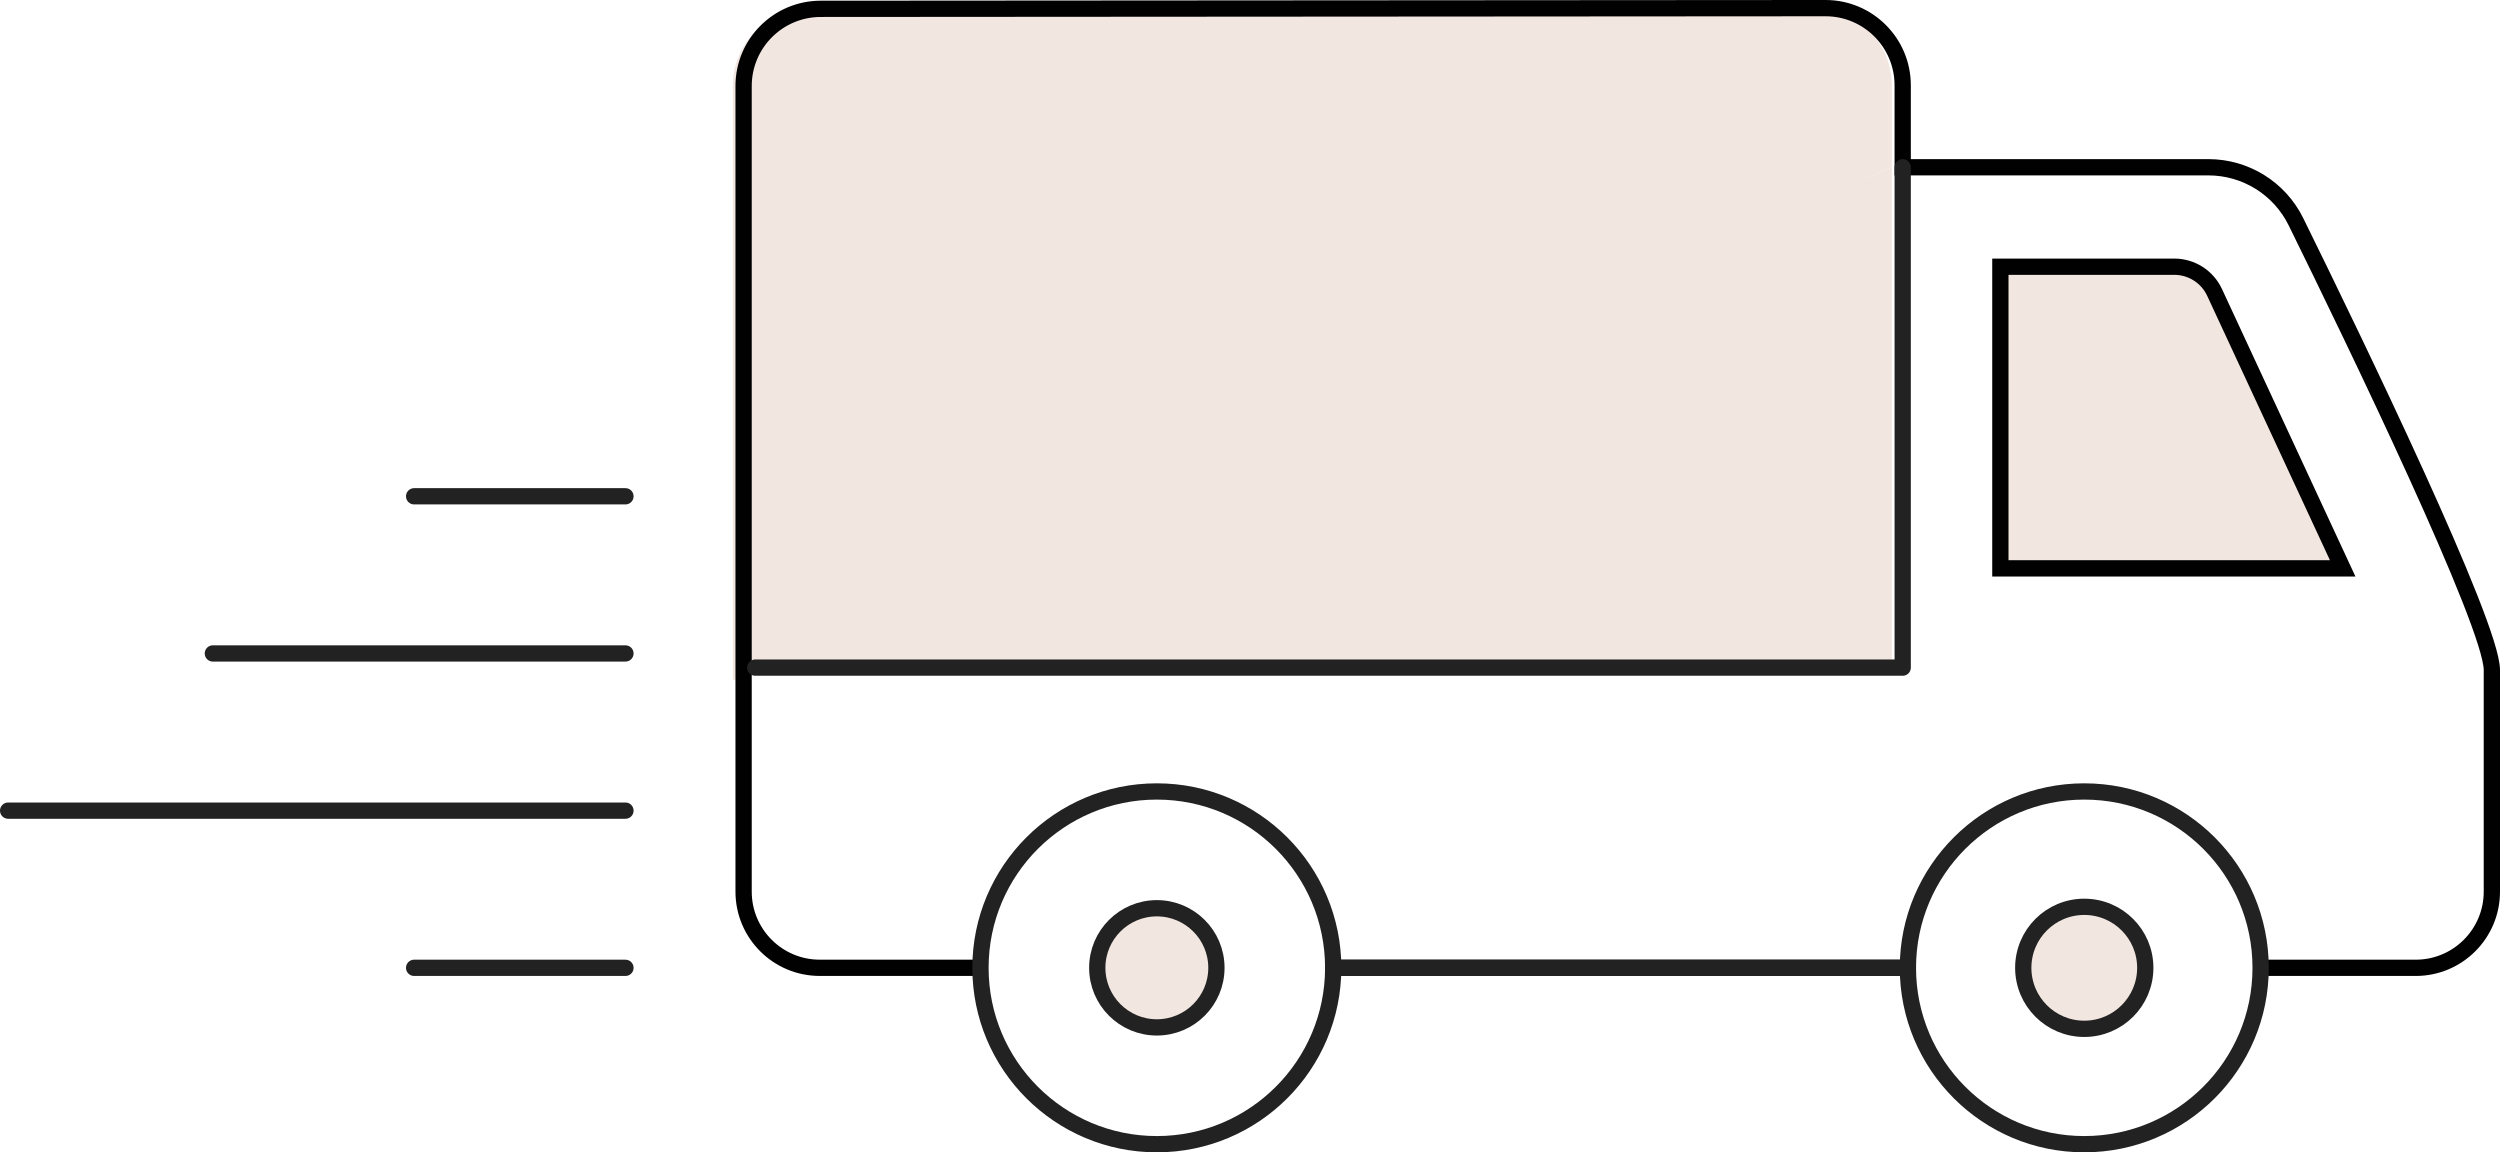
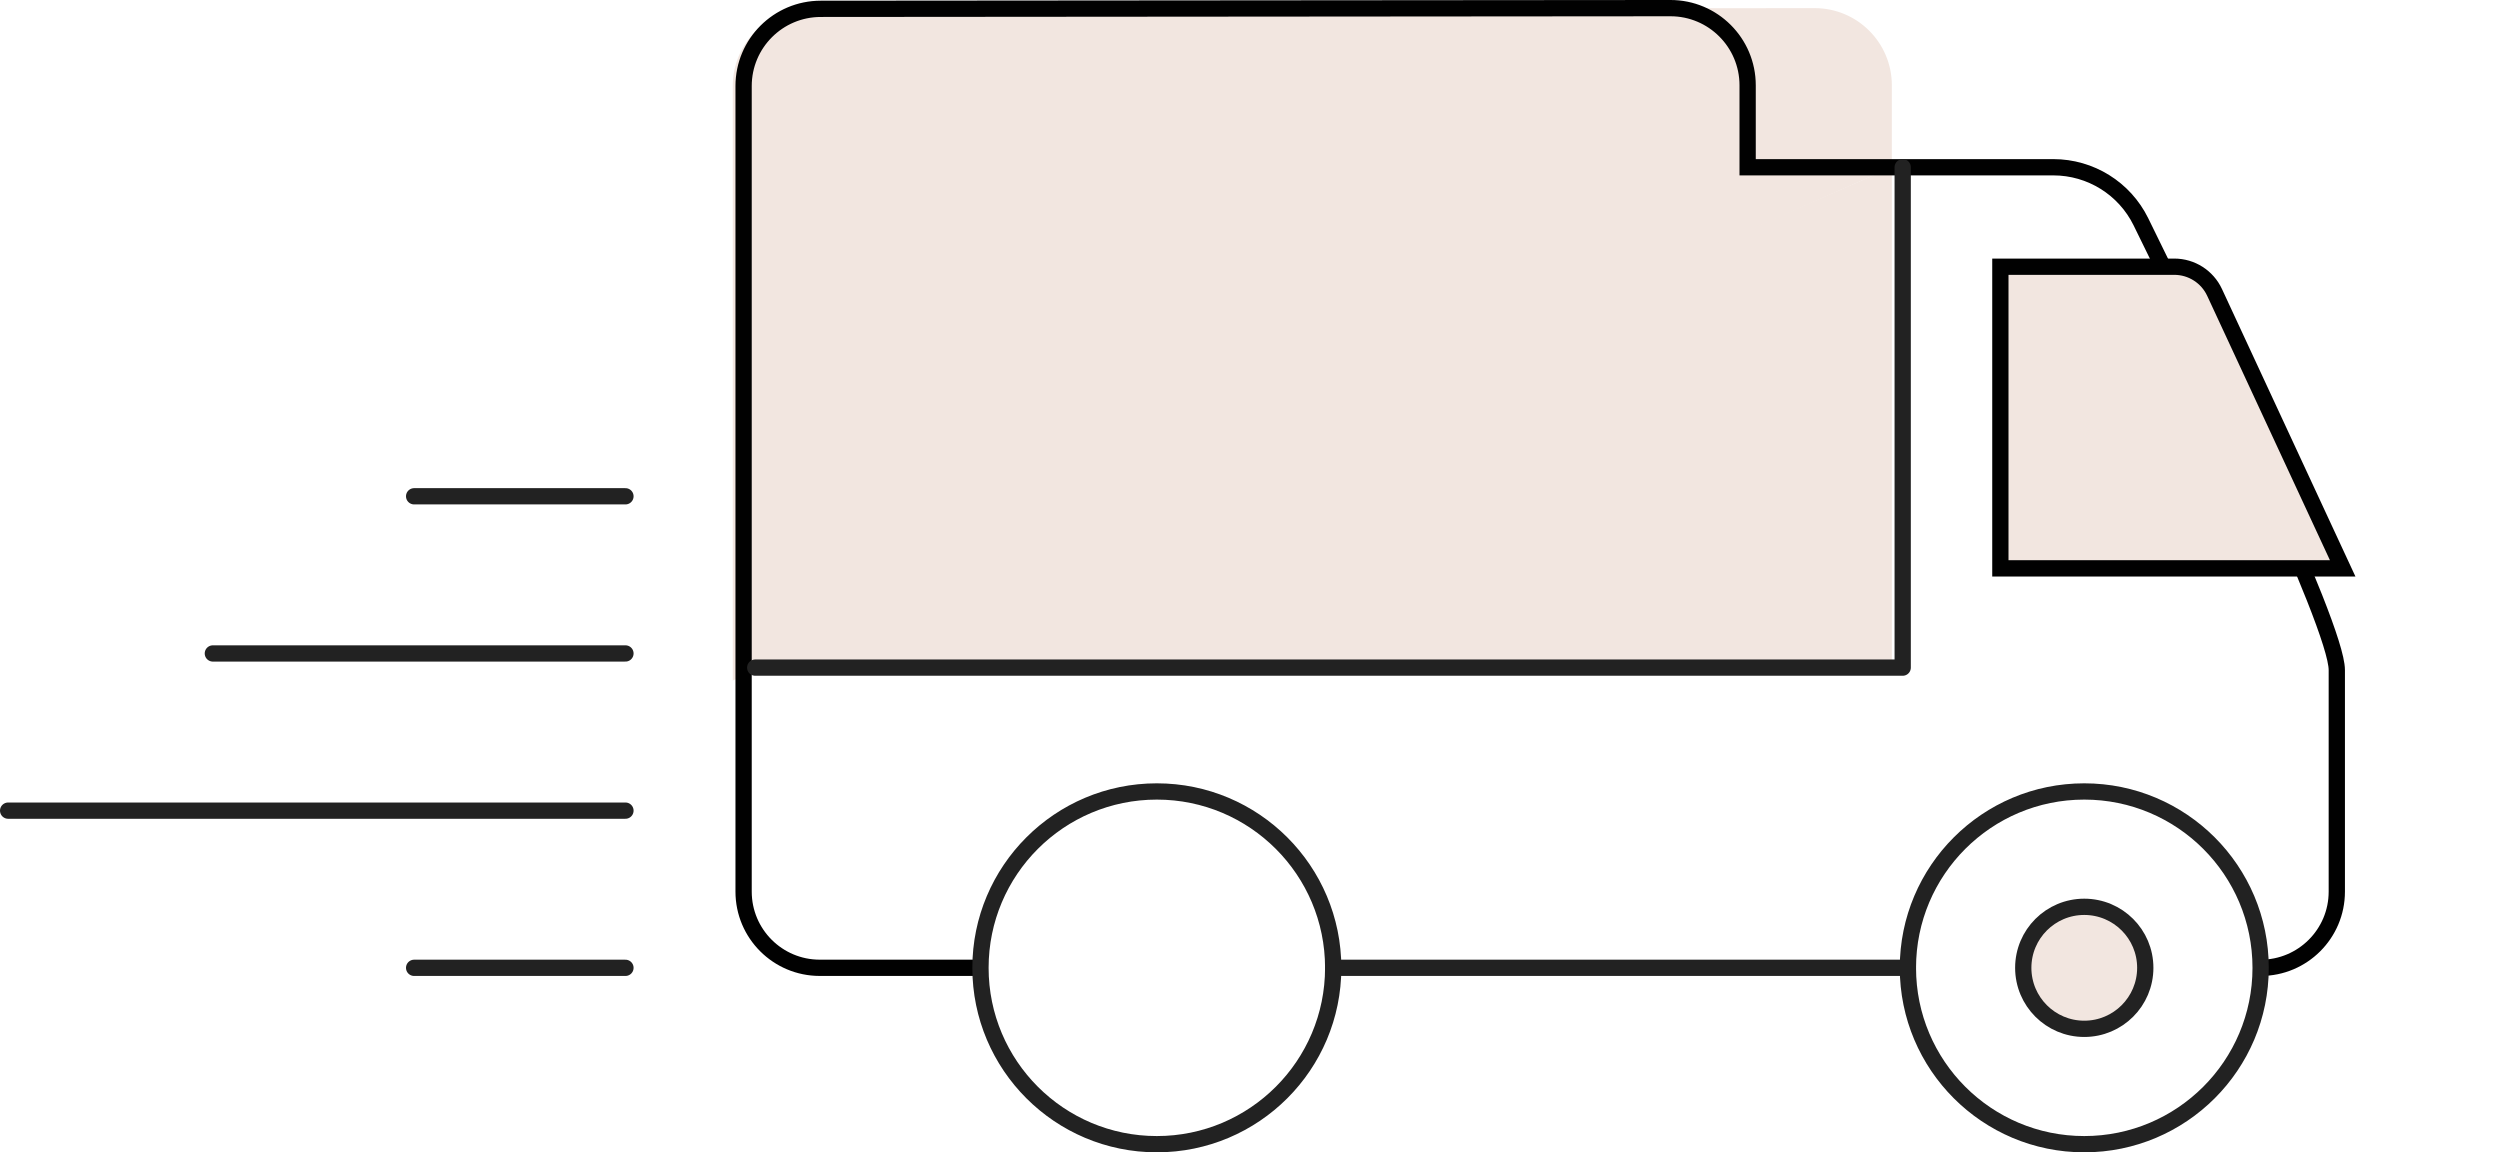
<svg xmlns="http://www.w3.org/2000/svg" version="1.1" id="Layer_1" x="0px" y="0px" width="115.23px" height="53.112px" viewBox="0 0 115.23 53.112" enable-background="new 0 0 115.23 53.112" xml:space="preserve">
  <g id="_x31_2_3_">
    <path fill="#F2E6E0" d="M87.199,7.709V3.933c0-1.966-1.594-3.56-3.56-3.558L37.33,0.407c-1.964,0.001-3.556,1.594-3.556,3.558   v27.402" />
    <polyline fill="#F2E6E0" points="34.309,30.772 87.199,30.772 87.199,7.709  " />
  </g>
  <g id="_x31_2_2_">
-     <line fill="none" stroke="#222222" stroke-width="0.75" stroke-linecap="round" stroke-linejoin="round" stroke-miterlimit="10" x1="61.449" y1="44.609" x2="87.94" y2="44.609" />
-     <path fill="none" stroke="#010101" stroke-width="0.75" stroke-miterlimit="10" d="M104.197,44.609h7.147   c1.939,0,3.511-1.572,3.511-3.511V30.885c0-2.096-6.295-15.11-9.031-20.666c-0.757-1.537-2.321-2.51-4.035-2.51h-14.09V3.933   c0-1.966-1.594-3.56-3.56-3.558L37.83,0.407c-1.964,0.001-3.556,1.594-3.556,3.558v37.132c0,1.939,1.572,3.511,3.511,3.511h7.407" />
+     <path fill="none" stroke="#010101" stroke-width="0.75" stroke-miterlimit="10" d="M104.197,44.609c1.939,0,3.511-1.572,3.511-3.511V30.885c0-2.096-6.295-15.11-9.031-20.666c-0.757-1.537-2.321-2.51-4.035-2.51h-14.09V3.933   c0-1.966-1.594-3.56-3.56-3.558L37.83,0.407c-1.964,0.001-3.556,1.594-3.556,3.558v37.132c0,1.939,1.572,3.511,3.511,3.511h7.407" />
    <line fill="none" stroke="#222222" stroke-width="0.75" stroke-linecap="round" stroke-linejoin="round" stroke-miterlimit="10" x1="87.94" y1="44.609" x2="61.449" y2="44.609" />
    <circle fill="none" stroke="#222222" stroke-width="0.75" stroke-linecap="round" stroke-linejoin="round" stroke-miterlimit="10" cx="53.321" cy="44.609" r="8.129" />
    <circle fill="none" stroke="#222222" stroke-width="0.75" stroke-linecap="round" stroke-linejoin="round" stroke-miterlimit="10" cx="96.068" cy="44.609" r="8.129" />
    <circle fill="#F2E6E0" stroke="#222222" stroke-width="0.75" stroke-miterlimit="10" cx="96.068" cy="44.609" r="2.812" />
-     <circle fill="#F2E6E0" stroke="#222222" stroke-width="0.75" stroke-miterlimit="10" cx="53.321" cy="44.609" r="2.746" />
    <path fill="#F2E6E0" stroke="#010101" stroke-width="0.75" stroke-miterlimit="10" d="M107.979,26.197H92.201l0-13.904h8.017   c0.797,0,1.522,0.463,1.857,1.186L107.979,26.197z" />
    <line fill="none" stroke="#222222" stroke-width="0.75" stroke-linecap="round" stroke-linejoin="round" stroke-miterlimit="10" x1="28.828" y1="22.875" x2="19.088" y2="22.875" />
    <line fill="none" stroke="#222222" stroke-width="0.75" stroke-linecap="round" stroke-linejoin="round" stroke-miterlimit="10" x1="28.828" y1="30.119" x2="9.811" y2="30.119" />
    <line fill="none" stroke="#222222" stroke-width="0.75" stroke-linecap="round" stroke-linejoin="round" stroke-miterlimit="10" x1="28.828" y1="37.364" x2="0.375" y2="37.364" />
    <line fill="none" stroke="#222222" stroke-width="0.75" stroke-linecap="round" stroke-linejoin="round" stroke-miterlimit="10" x1="28.828" y1="44.609" x2="19.088" y2="44.609" />
    <polyline fill="none" stroke="#222222" stroke-width="0.75" stroke-linecap="round" stroke-linejoin="round" stroke-miterlimit="10" points="   34.809,30.772 87.699,30.772 87.699,7.709  " />
  </g>
</svg>